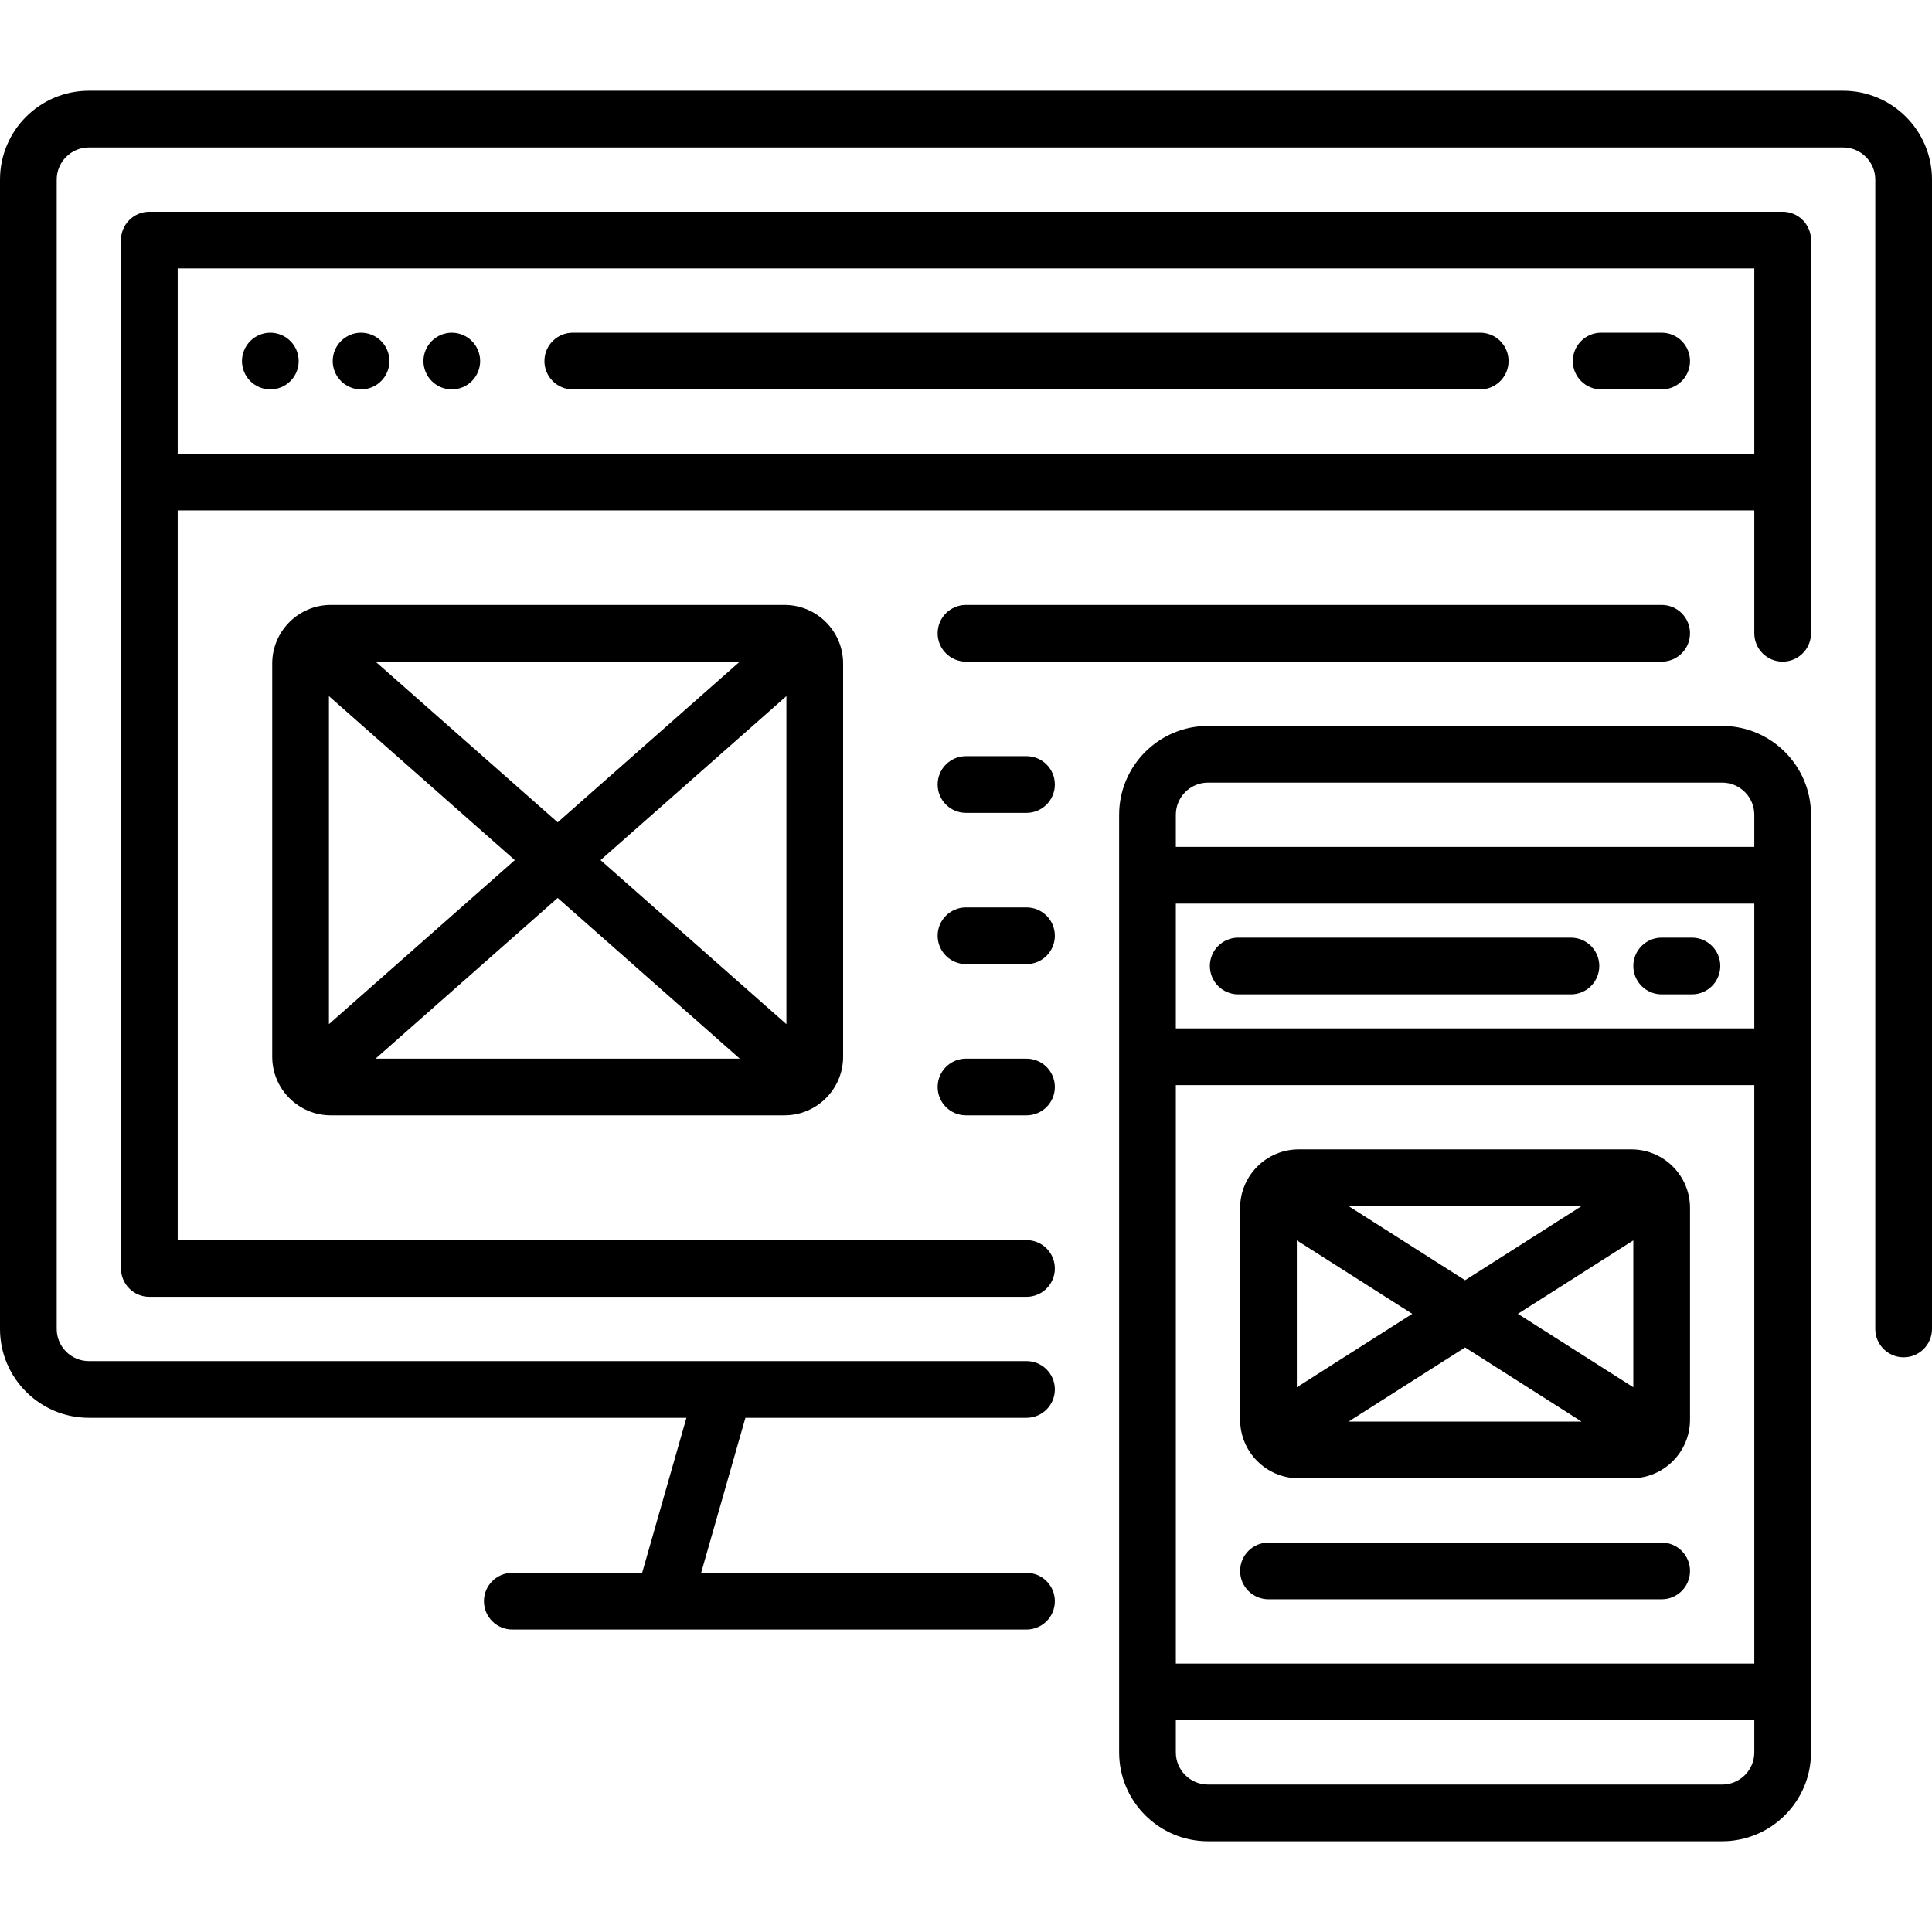
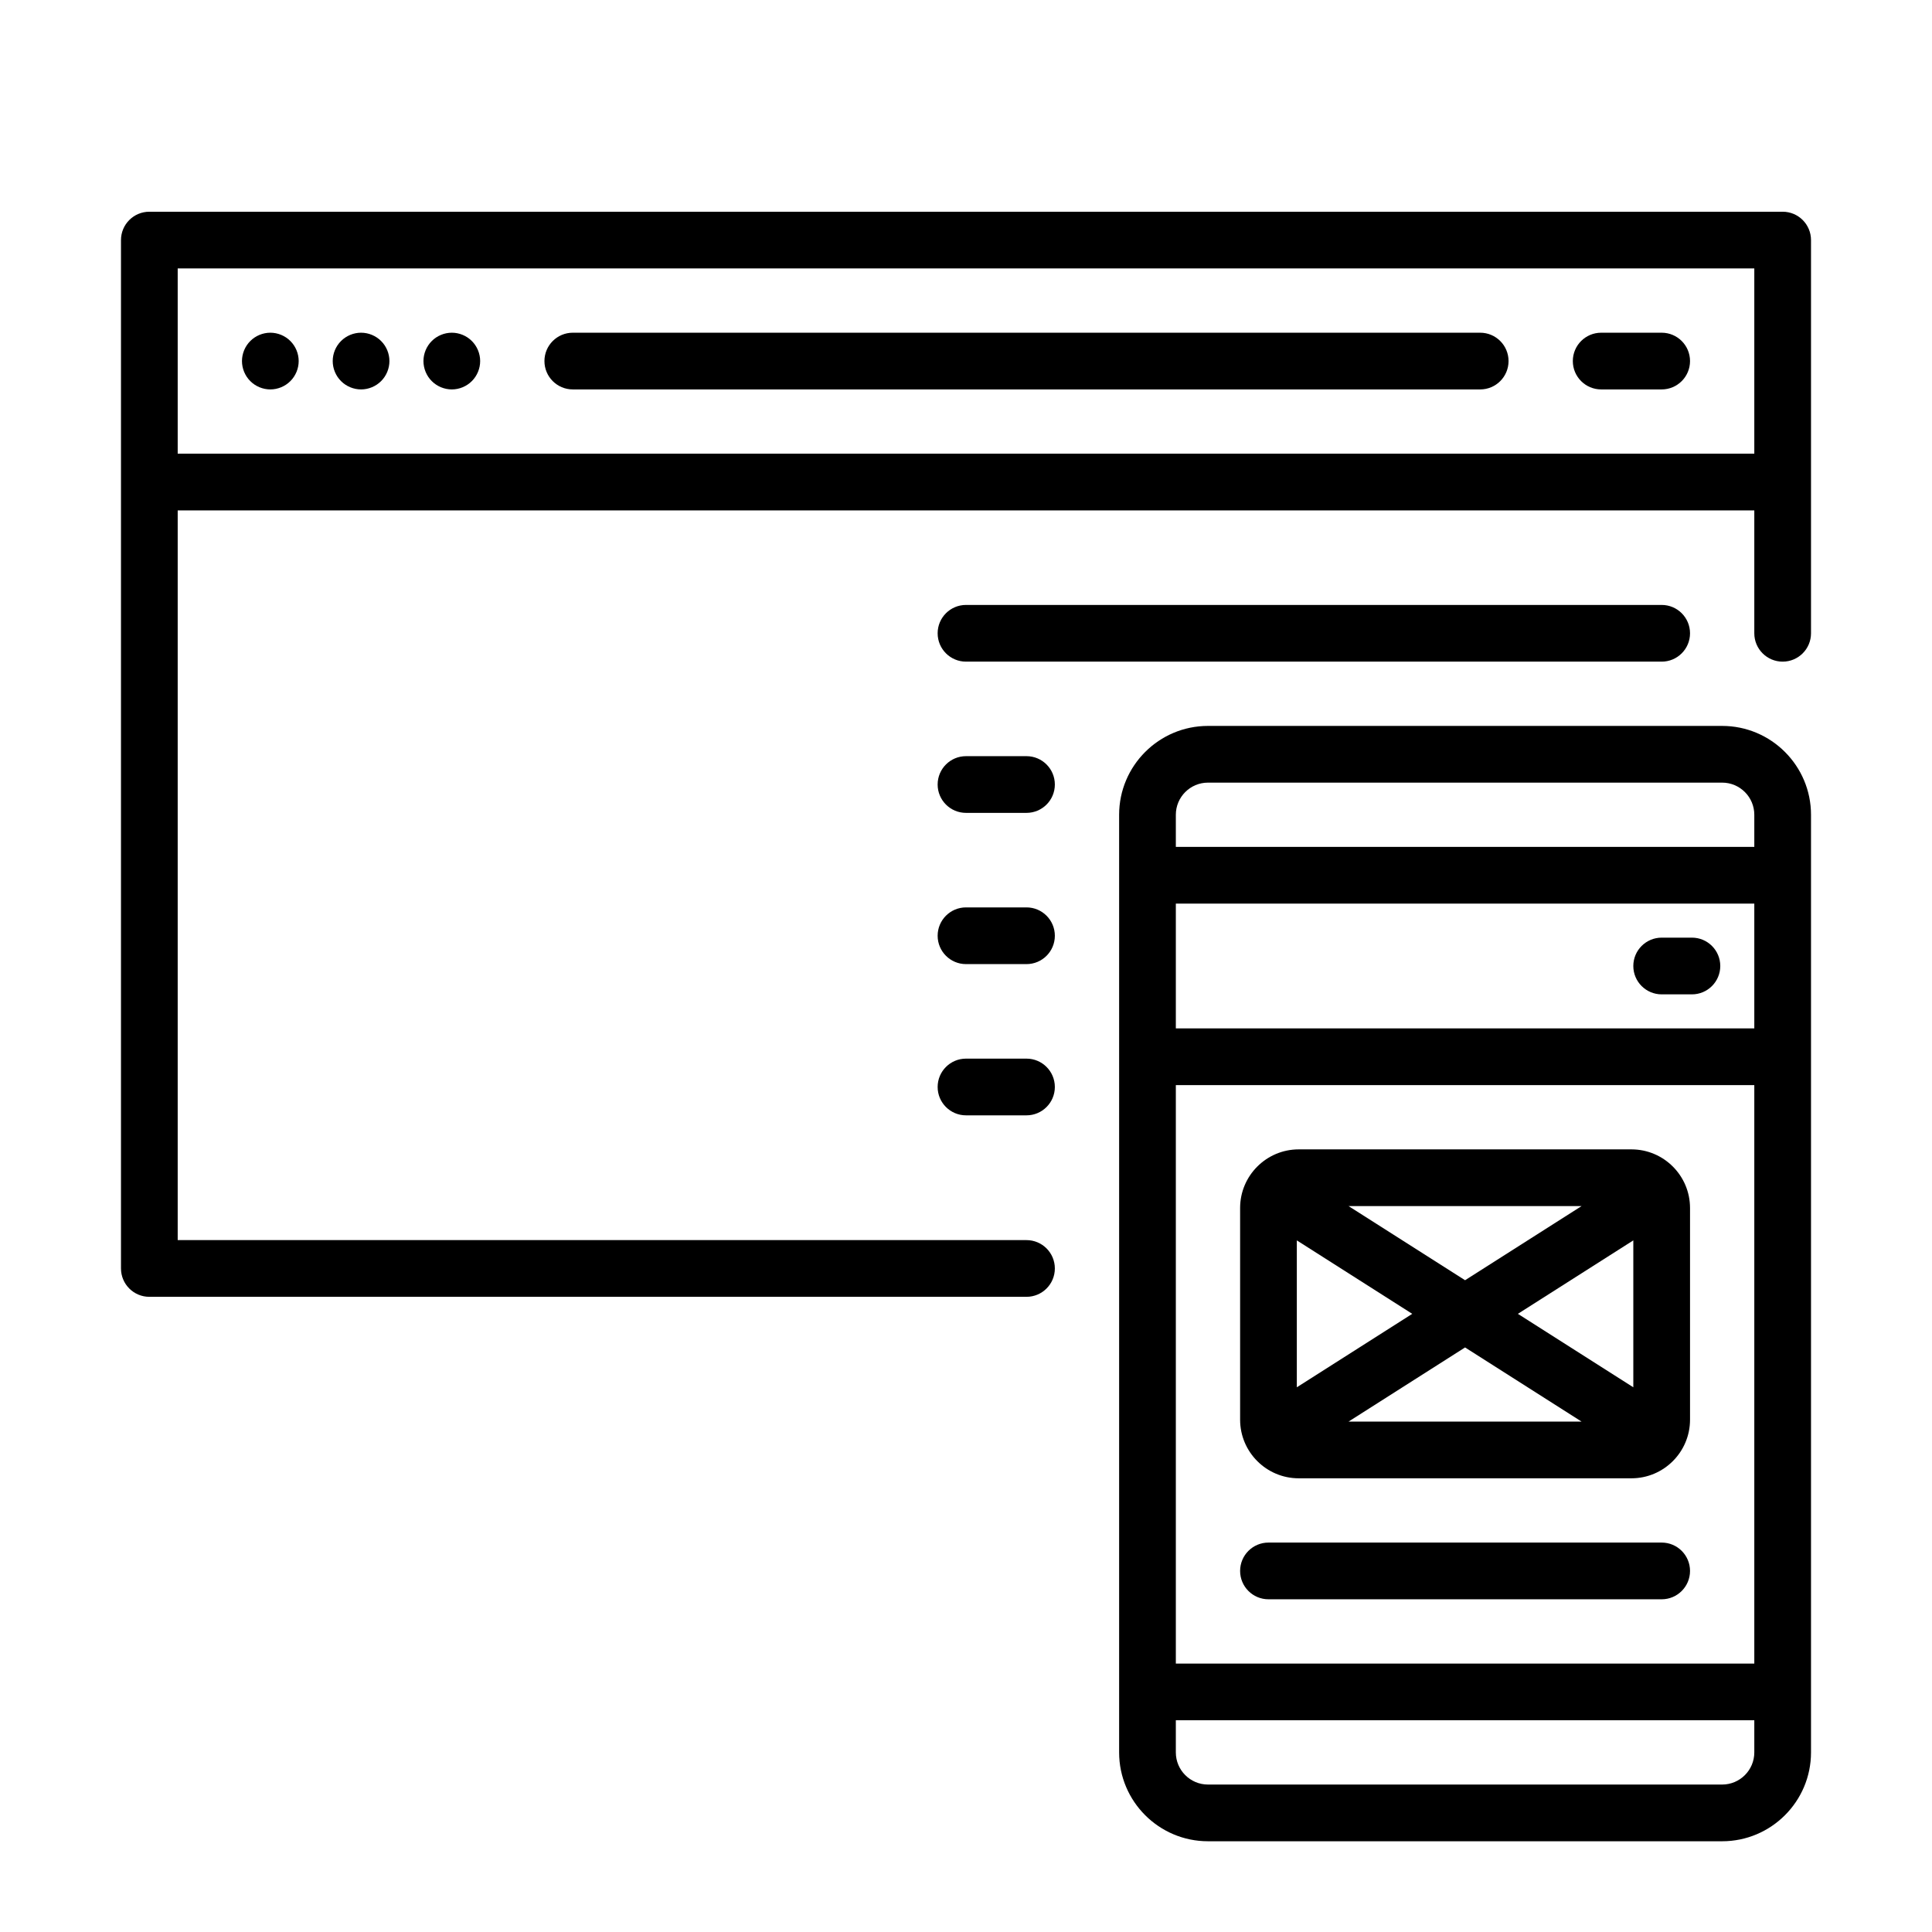
<svg xmlns="http://www.w3.org/2000/svg" fill="#000000" height="256px" width="256px" version="1.1" id="Capa_1" viewBox="0 0 511 511" xml:space="preserve" stroke="#000000" stroke-width="0.005">
  <g id="SVGRepo_bgCarrier" stroke-width="0" />
  <g id="SVGRepo_tracerCarrier" stroke-linecap="round" stroke-linejoin="round" />
  <g id="SVGRepo_iconCarrier">
    <g>
-       <path d="M487.5,24h-464C10.542,24,0,34.542,0,47.5v304C0,364.458,10.542,375,23.5,375h158.057l-11.714,41H135.5 c-4.142,0-7.5,3.358-7.5,7.5s3.358,7.5,7.5,7.5h39.976c0.009,0,0.019,0.002,0.028,0.002c0.008,0,0.016-0.002,0.024-0.002H271.5 c4.142,0,7.5-3.358,7.5-7.5s-3.358-7.5-7.5-7.5h-86.057l11.714-41H271.5c4.142,0,7.5-3.358,7.5-7.5s-3.358-7.5-7.5-7.5h-248 c-4.687,0-8.5-3.813-8.5-8.5v-304c0-4.687,3.813-8.5,8.5-8.5h464c4.687,0,8.5,3.813,8.5,8.5v304c0,4.142,3.358,7.5,7.5,7.5 s7.5-3.358,7.5-7.5v-304C511,34.542,500.458,24,487.5,24z" />
      <path d="M471.5,56h-432c-4.142,0-7.5,3.358-7.5,7.5v272c0,4.142,3.358,7.5,7.5,7.5h232c4.142,0,7.5-3.358,7.5-7.5 s-3.358-7.5-7.5-7.5H47V135h417v32.5c0,4.142,3.358,7.5,7.5,7.5s7.5-3.358,7.5-7.5v-104C479,59.358,475.642,56,471.5,56z M47,120 V71h417v49H47z" />
      <path d="M391.5,88h-240c-4.142,0-7.5,3.358-7.5,7.5s3.358,7.5,7.5,7.5h240c4.142,0,7.5-3.358,7.5-7.5S395.642,88,391.5,88z" />
      <path d="M439.5,88h-16c-4.142,0-7.5,3.358-7.5,7.5s3.358,7.5,7.5,7.5h16c4.142,0,7.5-3.358,7.5-7.5S443.642,88,439.5,88z" />
      <path d="M71.5,88c-1.97,0-3.91,0.8-5.3,2.2c-1.4,1.39-2.2,3.33-2.2,5.3c0,1.97,0.8,3.91,2.2,5.3c1.39,1.4,3.33,2.2,5.3,2.2 c1.97,0,3.91-0.8,5.3-2.2c1.4-1.39,2.2-3.33,2.2-5.3c0-1.97-0.8-3.91-2.2-5.3C75.41,88.8,73.47,88,71.5,88z" />
      <path d="M95.5,88c-1.98,0-3.91,0.8-5.3,2.2c-1.4,1.39-2.2,3.32-2.2,5.3c0,1.97,0.8,3.91,2.2,5.3c1.39,1.4,3.33,2.2,5.3,2.2 c1.97,0,3.91-0.8,5.3-2.2c1.4-1.39,2.2-3.33,2.2-5.3c0-1.98-0.8-3.91-2.2-5.3C99.41,88.8,97.48,88,95.5,88z" />
      <path d="M119.5,88c-1.97,0-3.91,0.8-5.3,2.2c-1.4,1.39-2.2,3.33-2.2,5.3c0,1.97,0.8,3.91,2.2,5.3c1.39,1.4,3.33,2.2,5.3,2.2 c1.98,0,3.91-0.8,5.3-2.2c1.4-1.39,2.2-3.33,2.2-5.3c0-1.97-0.8-3.91-2.2-5.3C123.41,88.8,121.48,88,119.5,88z" />
      <path d="M455.5,192h-136c-12.958,0-23.5,10.542-23.5,23.5v248c0,12.958,10.542,23.5,23.5,23.5h136c12.958,0,23.5-10.542,23.5-23.5 v-248C479,202.542,468.458,192,455.5,192z M311,239h153v33H311V239z M311,287h153v153H311V287z M319.5,207h136 c4.687,0,8.5,3.813,8.5,8.5v8.5H311v-8.5C311,210.813,314.813,207,319.5,207z M455.5,472h-136c-4.687,0-8.5-3.813-8.5-8.5V455h153 v8.5C464,468.187,460.187,472,455.5,472z" />
-       <path d="M415.5,248h-88c-4.142,0-7.5,3.358-7.5,7.5s3.358,7.5,7.5,7.5h88c4.142,0,7.5-3.358,7.5-7.5S419.642,248,415.5,248z" />
      <path d="M447.5,248h-8c-4.142,0-7.5,3.358-7.5,7.5s3.358,7.5,7.5,7.5h8c4.142,0,7.5-3.358,7.5-7.5S451.642,248,447.5,248z" />
-       <path d="M87.5,160c-8.547,0-15.5,6.953-15.5,15.5v104c0,8.547,6.953,15.5,15.5,15.5h120c8.547,0,15.5-6.953,15.5-15.5v-104 c0-8.547-6.953-15.5-15.5-15.5H87.5z M158.836,227.5L208,184.12v86.761L158.836,227.5z M147.5,217.498L99.336,175h96.328 L147.5,217.498z M87,270.88V184.12l49.164,43.38L87,270.88z M147.5,237.502L195.664,280H99.336L147.5,237.502z" />
      <path d="M255.5,175h184c4.142,0,7.5-3.358,7.5-7.5s-3.358-7.5-7.5-7.5h-184c-4.142,0-7.5,3.358-7.5,7.5S251.358,175,255.5,175z" />
      <path d="M271.5,200h-16c-4.142,0-7.5,3.358-7.5,7.5s3.358,7.5,7.5,7.5h16c4.142,0,7.5-3.358,7.5-7.5S275.642,200,271.5,200z" />
      <path d="M271.5,240h-16c-4.142,0-7.5,3.358-7.5,7.5s3.358,7.5,7.5,7.5h16c4.142,0,7.5-3.358,7.5-7.5S275.642,240,271.5,240z" />
      <path d="M271.5,280h-16c-4.142,0-7.5,3.358-7.5,7.5s3.358,7.5,7.5,7.5h16c4.142,0,7.5-3.358,7.5-7.5S275.642,280,271.5,280z" />
      <path d="M431.5,304h-88c-8.547,0-15.5,6.953-15.5,15.5v56c0,8.547,6.953,15.5,15.5,15.5h88c8.547,0,15.5-6.953,15.5-15.5v-56 C447,310.953,440.047,304,431.5,304z M401.47,347.5L432,328.072v38.856L401.47,347.5z M387.5,338.61L356.684,319h61.632 L387.5,338.61z M343,366.928v-38.856l30.53,19.428L343,366.928z M387.5,356.39L418.316,376h-61.632L387.5,356.39z" />
      <path d="M439.5,408h-104c-4.142,0-7.5,3.358-7.5,7.5s3.358,7.5,7.5,7.5h104c4.142,0,7.5-3.358,7.5-7.5S443.642,408,439.5,408z" />
    </g>
  </g>
</svg>